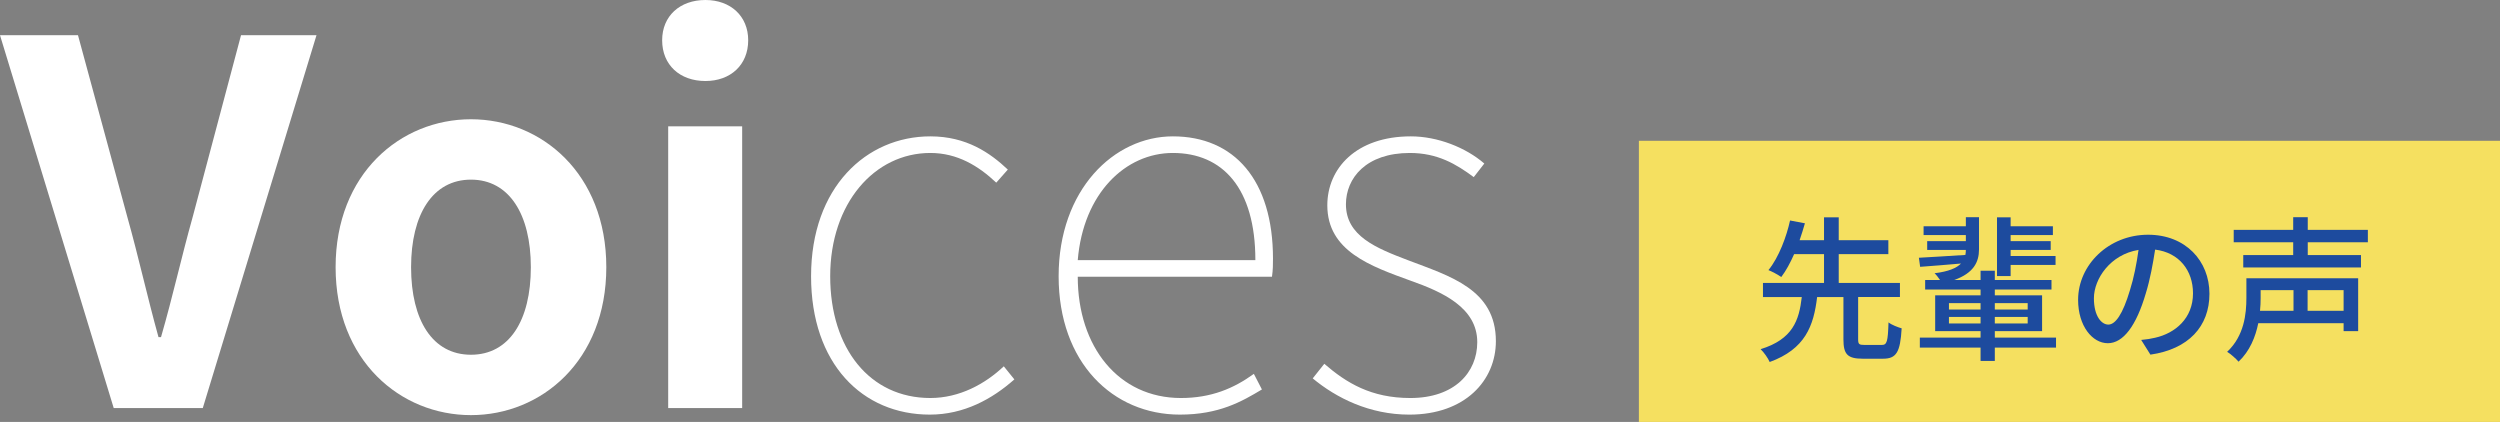
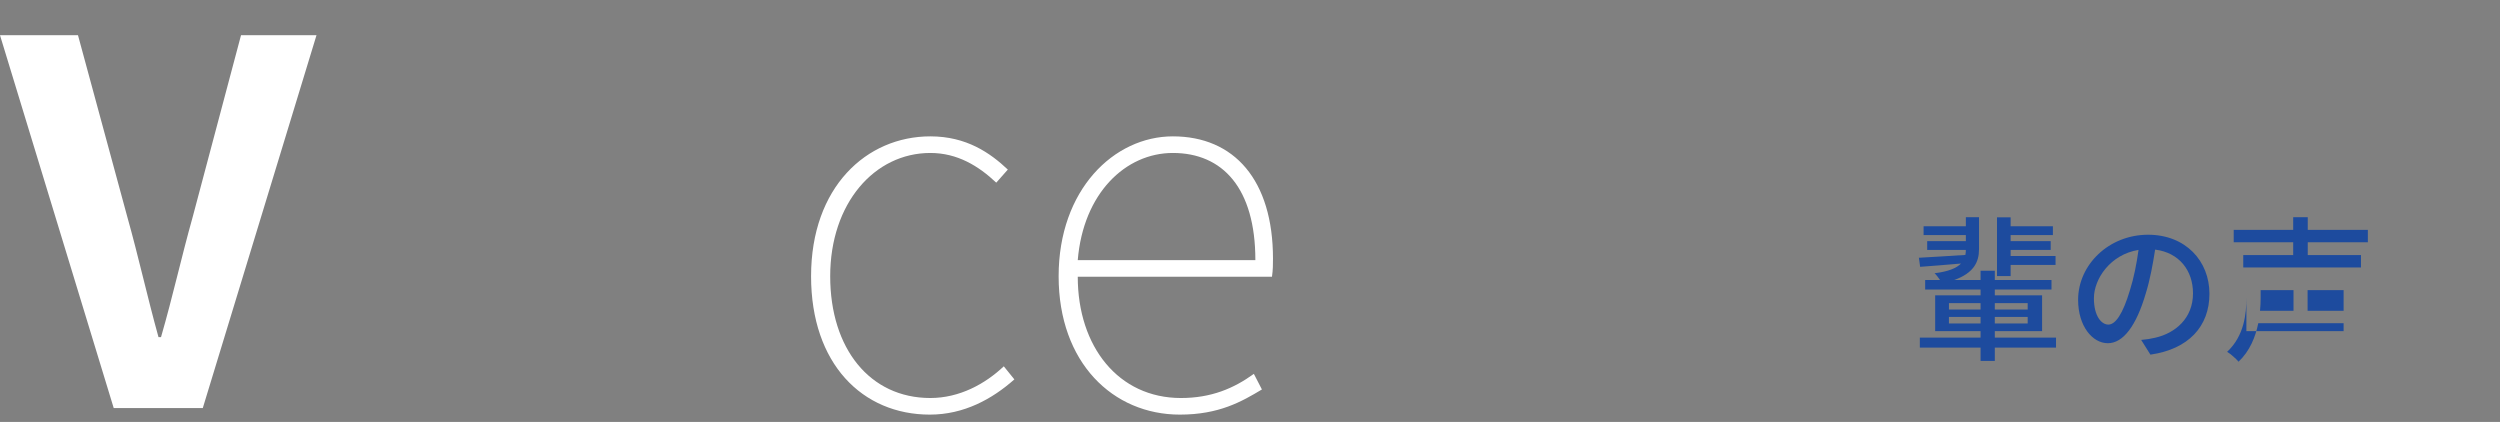
<svg xmlns="http://www.w3.org/2000/svg" id="_レイヤー_1" data-name="レイヤー 1" viewBox="0 0 706.19 119.185">
  <rect x="0" y="0" width="706.19" height="119.185" fill="#808080" stroke="none" />
  <defs>
    <style>
      .cls-1 {
        fill: #f5e060;
      }

      .cls-2 {
        fill: #1d4b9e;
      }

      .cls-3 {
        fill: #fff;
      }
    </style>
  </defs>
  <g>
    <path class="cls-3" d="M0,9.95h22.031l13.929,51.311c3.27,11.655,5.544,22.173,8.812,33.971h.711c3.411-11.798,5.686-22.315,8.955-33.971l13.645-51.311h21.32l-32.122,105.322h-25.158L0,9.95Z" />
-     <path class="cls-3" d="M94.801,75.475c0-26.437,18.336-41.788,38.234-41.788s38.234,15.351,38.234,41.788-18.335,41.787-38.234,41.787-38.234-15.351-38.234-41.787ZM149.949,75.475c0-14.925-6.111-24.732-16.914-24.732s-16.914,9.808-16.914,24.732c0,15.066,6.112,24.731,16.914,24.731s16.914-9.665,16.914-24.731Z" />
-     <path class="cls-3" d="M187.043,11.371c0-6.822,4.975-11.371,12.224-11.371,7.106,0,12.081,4.549,12.081,11.371,0,6.965-4.975,11.513-12.081,11.513-7.249,0-12.224-4.548-12.224-11.513ZM188.748,35.677h20.895v79.596h-20.895V35.677Z" />
    <path class="cls-3" d="M229.11,78.032c0-25.157,15.635-39.514,33.687-39.514,10.233,0,16.914,4.69,21.889,9.382l-3.269,3.695c-4.976-4.69-10.945-8.387-18.62-8.387-15.777,0-28.285,14.214-28.285,34.823,0,20.468,11.229,34.397,28.285,34.397,8.244,0,15.492-3.979,20.752-8.955l2.984,3.696c-6.254,5.543-14.213,9.949-23.879,9.949-19.046,0-33.544-14.355-33.544-39.088Z" />
    <path class="cls-3" d="M299.037,78.032c0-24.447,15.635-39.514,32.265-39.514,17.341,0,28.285,12.366,28.285,34.539,0,1.563,0,3.127-.284,5.117h-54.864c0,19.757,11.513,34.255,29.138,34.255,8.528,0,14.925-2.701,20.609-6.822l2.274,4.406c-5.686,3.411-12.081,7.106-23.168,7.106-18.904,0-34.255-14.64-34.255-39.088ZM354.612,73.484c0-20.325-9.238-30.275-23.311-30.275-13.36,0-25.3,11.371-26.863,30.275h50.174Z" />
-     <path class="cls-3" d="M370.812,106.886l3.27-4.121c6.254,5.4,13.219,9.665,24.305,9.665,12.508,0,18.904-7.249,18.904-15.777,0-9.808-9.949-14.214-18.762-17.341-11.371-4.121-23.595-8.386-23.595-21.32,0-10.376,8.102-19.473,23.595-19.473,7.533,0,15.492,3.127,20.752,7.676l-2.985,3.838c-4.975-3.695-10.233-6.823-18.051-6.823-12.366,0-18.052,7.107-18.052,14.498,0,8.955,8.528,12.366,17.483,15.777,11.939,4.548,24.873,8.244,24.873,22.884,0,11.087-8.67,20.752-24.447,20.752-11.229,0-20.609-4.69-27.29-10.234Z" />
  </g>
-   <rect class="cls-1" x="462.945" y="39.776" width="243.245" height="79.409" />
  <g>
-     <path class="cls-2" d="M531.557,97.437c1.46,0,1.725-.885,1.902-6.368.884.708,2.652,1.371,3.714,1.681-.397,6.766-1.503,8.578-5.262,8.578h-5.749c-4.378,0-5.438-1.326-5.438-5.483v-11.939h-7.43c-.973,8.181-3.36,14.682-13.398,18.352-.486-1.105-1.636-2.741-2.564-3.626,9.064-2.786,10.878-8.137,11.63-14.726h-10.967v-3.979h17.246v-8.137h-8.446c-1.062,2.389-2.255,4.644-3.626,6.456-.973-.663-2.609-1.547-3.626-1.945,2.963-3.626,5.129-9.552,6.103-14.018l4.2.796c-.441,1.504-.929,3.14-1.503,4.775h6.898v-6.456h4.156v6.456h14.018v3.936h-14.018v8.137h17.29v3.979h-11.807v11.939c0,1.371.266,1.593,1.769,1.593h4.908Z" />
    <path class="cls-2" d="M580.776,98.188h-17.29v3.759h-4.023v-3.759h-17.157v-2.83h17.157v-1.812h-12.824v-10.127h12.824v-1.636h-15.654v-2.697h4.201c-.486-.708-1.062-1.459-1.548-1.901,4.024-.486,6.279-1.504,7.474-2.742-4.201.354-8.313.708-11.542.929l-.354-2.564c3.405-.177,8.225-.486,13.133-.796.089-.442.133-.929.133-1.415h-10.922v-2.477h10.922v-1.725h-11.939v-2.477h11.939v-2.564h3.715v9.109c0,3.537-1.504,6.677-6.987,8.623h7.43v-2.609h4.023v2.609h16.008v2.697h-16.008v1.636h13.354v10.127h-13.354v1.812h17.29v2.83ZM550.53,87.443h8.933v-1.813h-8.933v1.813ZM559.462,91.379v-1.857h-8.933v1.857h8.933ZM563.486,85.63v1.813h9.286v-1.813h-9.286ZM572.772,89.521h-9.286v1.857h9.286v-1.857ZM567.953,77.98h-3.848v-16.583h3.848v2.521h11.939v2.477h-11.939v1.725h11.32v2.477h-11.32v1.725h12.69v2.521h-12.69v3.14Z" />
    <path class="cls-2" d="M607.443,100.179l-2.609-4.156c1.504-.133,2.83-.354,3.936-.619,5.66-1.283,10.701-5.439,10.701-12.559,0-6.412-3.892-11.497-10.701-12.338-.619,3.98-1.371,8.27-2.653,12.426-2.653,9.021-6.323,14.018-10.701,14.018s-8.401-4.864-8.401-12.248c0-9.905,8.667-18.396,19.766-18.396,10.613,0,17.335,7.429,17.335,16.671s-5.926,15.653-16.671,17.201ZM595.547,91.688c1.99,0,4.068-2.874,6.103-9.685,1.105-3.493,1.901-7.517,2.432-11.408-7.959,1.282-12.603,8.181-12.603,13.664,0,5.085,2.167,7.429,4.068,7.429Z" />
-     <path class="cls-2" d="M666.125,93.546h-4.113v-2.256h-24.1c-.796,3.892-2.388,7.871-5.571,10.879-.664-.796-2.3-2.256-3.229-2.786,4.82-4.511,5.439-10.701,5.439-15.212v-5.571h31.573v14.946ZM651.885,68.429v3.626h15.035v3.493h-33.254v-3.493h14.106v-3.626h-16.804v-3.493h16.804v-3.582h4.112v3.582h16.98v3.493h-16.98ZM638.575,81.96v2.255c0,1.105-.044,2.344-.177,3.582h9.463v-5.837h-9.286ZM662.011,81.96h-10.17v5.837h10.17v-5.837Z" />
+     <path class="cls-2" d="M666.125,93.546h-4.113v-2.256h-24.1c-.796,3.892-2.388,7.871-5.571,10.879-.664-.796-2.3-2.256-3.229-2.786,4.82-4.511,5.439-10.701,5.439-15.212v-5.571v14.946ZM651.885,68.429v3.626h15.035v3.493h-33.254v-3.493h14.106v-3.626h-16.804v-3.493h16.804v-3.582h4.112v3.582h16.98v3.493h-16.98ZM638.575,81.96v2.255c0,1.105-.044,2.344-.177,3.582h9.463v-5.837h-9.286ZM662.011,81.96h-10.17v5.837h10.17v-5.837Z" />
  </g>
</svg>